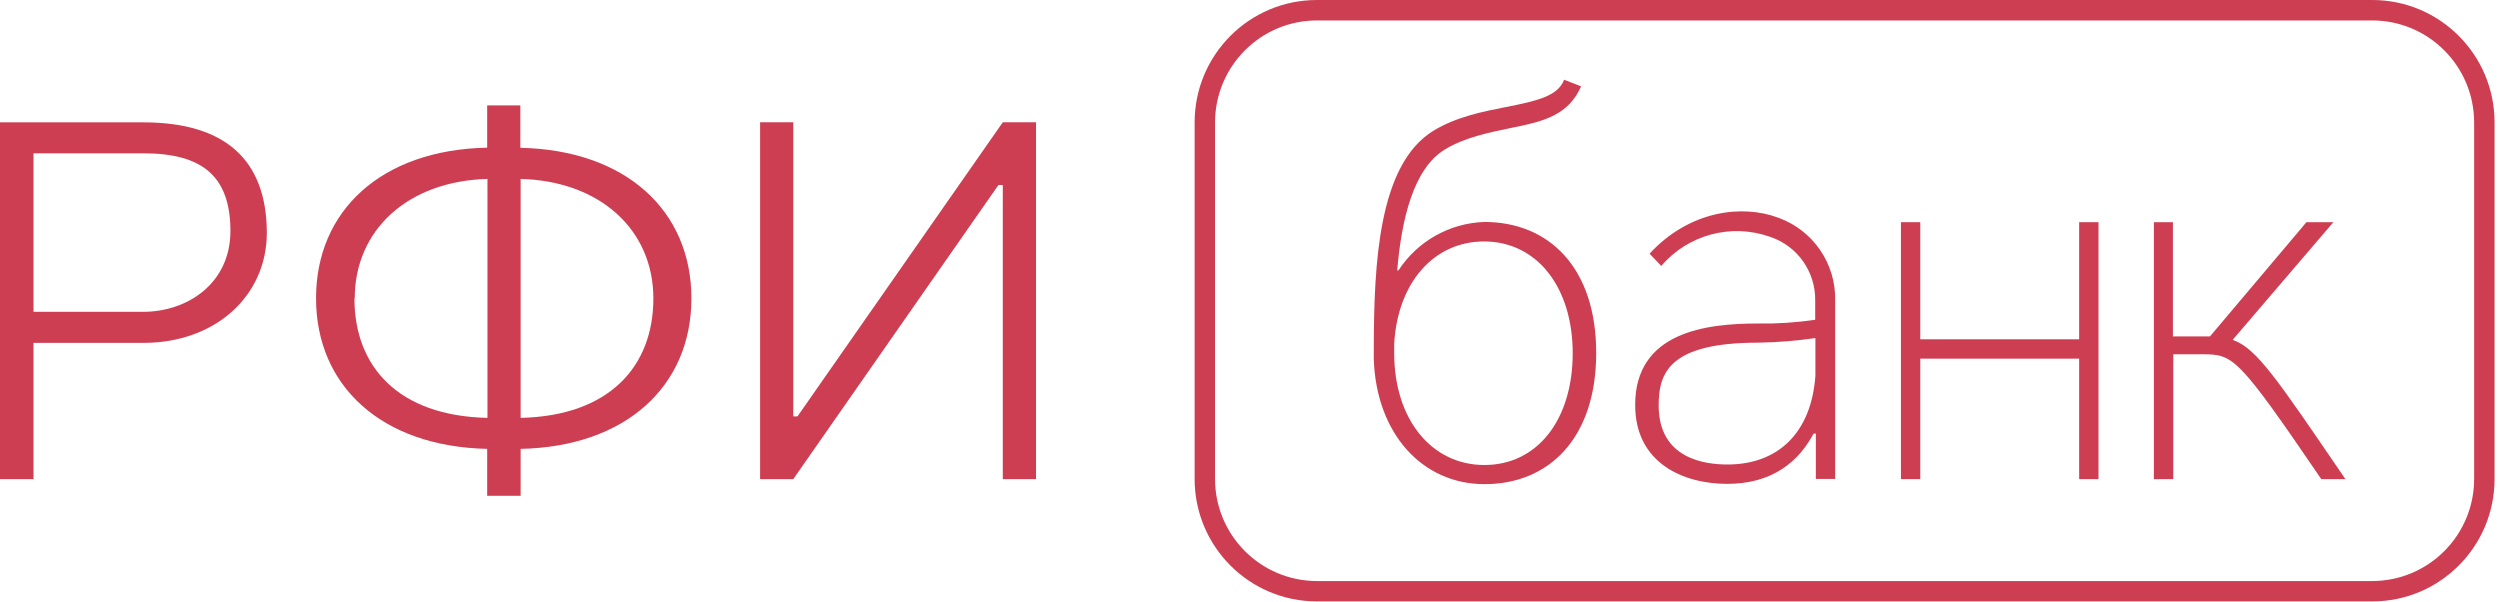
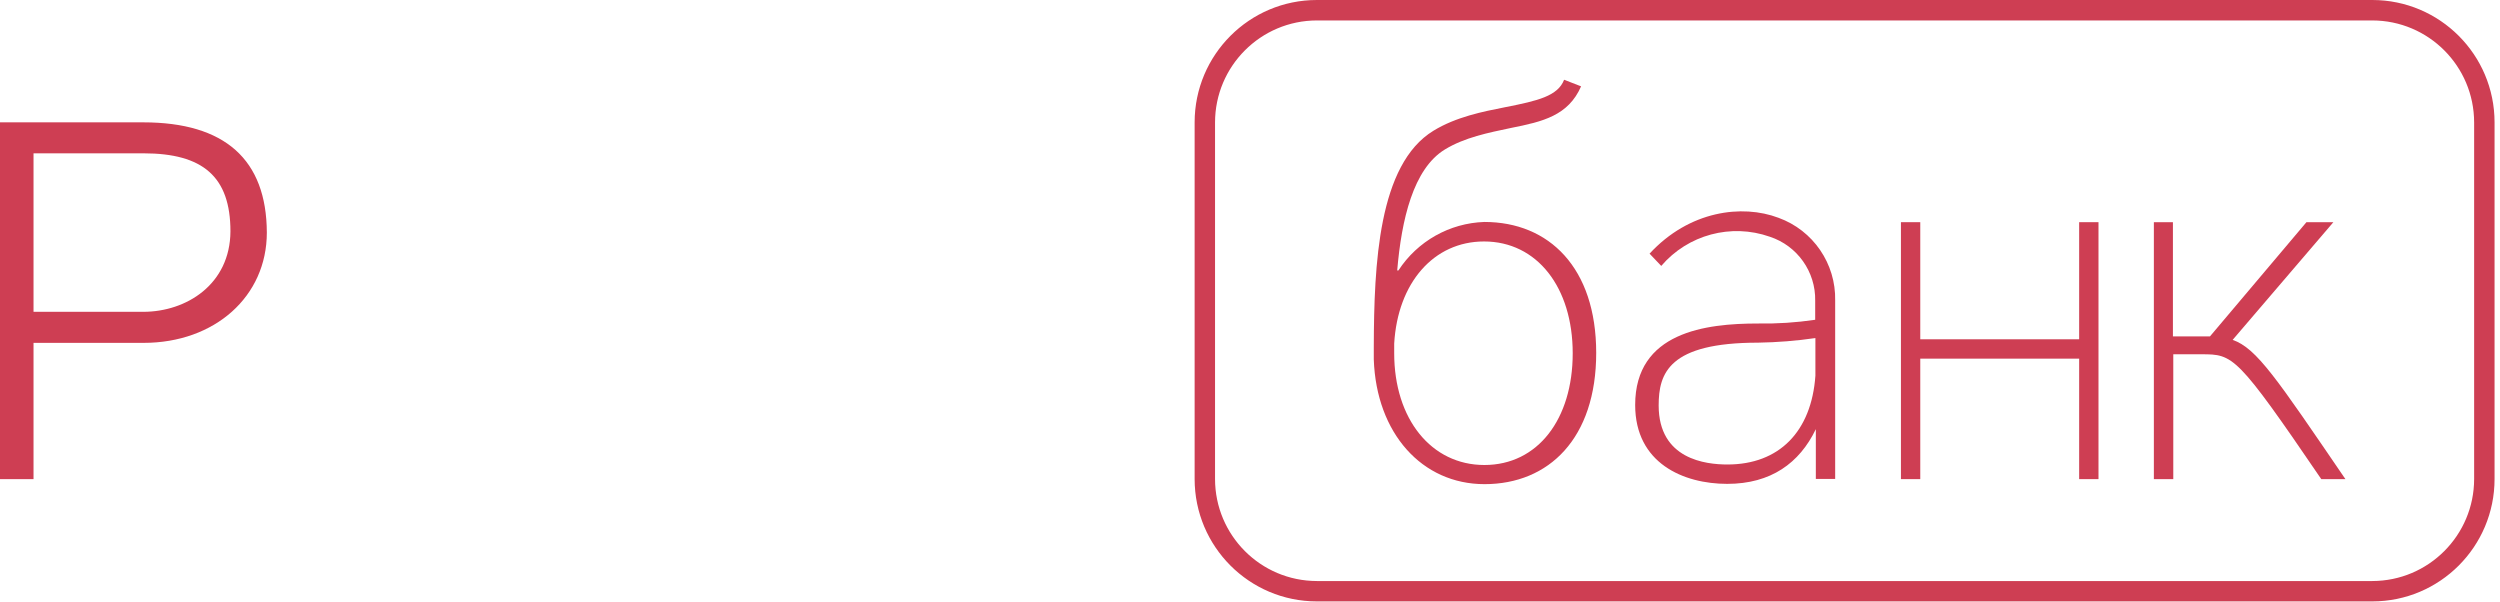
<svg xmlns="http://www.w3.org/2000/svg" width="249px" height="60px" viewBox="0 0 249 60" version="1.1">
  <title>рфи банк</title>
  <desc>Created with Sketch.</desc>
  <g id="Page-1" stroke="none" stroke-width="1" fill="none" fill-rule="evenodd">
    <g id="банки" transform="translate(-451, -4855)" fill="#CE3E53" fill-rule="nonzero">
      <g id="рфи-банк" transform="translate(451, 4855)">
-         <rect id="Rectangle" transform="translate(181.196, 42.314) rotate(180) translate(-181.196, -42.314) " x="180.379" y="41.443" width="1.634" height="1.743" />
        <path d="M14.269,12.186 L0,12.186 L0,47.721 L3.339,47.721 L3.339,34.15 L14.298,34.15 C21.39,34.15 26.577,29.529 26.577,23.164 C26.548,15.879 22.389,12.186 14.269,12.186 Z M14.269,31.057 L3.339,31.057 L3.339,15.271 L14.298,15.271 C20.205,15.271 22.952,17.593 22.952,23.043 C22.924,28.314 18.572,31.057 14.269,31.057 L14.269,31.057 Z" id="Shape" />
-         <path d="M68.864,29.721 C68.864,21 62.35,14.943 51.826,14.721 L51.826,10.5 L48.523,10.5 L48.523,14.707 C37.999,14.914 31.478,20.971 31.478,29.707 C31.478,38.443 37.999,44.479 48.523,44.707 L48.523,49.379 L51.855,49.379 L51.855,44.707 C62.35,44.493 68.864,38.443 68.864,29.721 Z M35.331,29.721 C35.331,22.95 40.568,18.036 48.551,17.821 L48.551,41.621 C39.647,41.421 35.302,36.5 35.302,29.721 L35.331,29.721 Z M51.855,41.621 L51.855,17.821 C59.838,18.036 65.075,22.95 65.075,29.721 C65.075,36.493 60.702,41.421 51.855,41.621 Z" id="Shape" />
-         <polygon id="Path" points="99.878 12.179 79.43 41.471 79.009 41.471 79.009 12.179 75.706 12.179 75.706 47.721 79.009 47.721 79.009 47.714 79.016 47.714 99.443 18.429 99.878 18.429 99.878 47.721 103.189 47.721 103.189 12.179" />
        <polygon id="Path" points="207.084 22.129 207.084 33.793 191.259 33.793 191.259 22.129 189.333 22.129 189.333 47.721 191.259 47.721 191.259 35.721 207.084 35.721 207.084 47.721 209.01 47.721 209.01 22.129" />
        <path d="M147.845,22.107 C144.375,22.222 141.179,24.024 139.283,26.936 L139.162,26.936 C139.59,21.886 140.753,16.814 143.913,14.886 C145.883,13.686 148.23,13.221 150.499,12.743 C153.681,12.114 156.206,11.507 157.476,8.6 L155.786,7.943 C155.158,9.564 153.174,10.036 149.978,10.664 C147.659,11.121 145.026,11.643 142.772,13.021 C137.271,16.379 136.857,26.343 136.829,34.521 C136.829,34.729 136.829,34.936 136.829,35.15 C136.829,35.364 136.829,35.564 136.829,35.764 L136.829,35.807 L136.829,35.807 C137.086,43.15 141.623,48.221 147.859,48.221 C154.28,48.221 158.982,43.643 158.982,35.15 C158.982,26.657 154.273,22.107 147.845,22.107 Z M147.845,46.314 C142.558,46.314 138.862,41.736 138.862,35.179 C138.862,34.979 138.862,34.786 138.862,34.586 L138.862,34.586 L138.862,34.229 C139.205,28.186 142.786,24.05 147.809,24.05 C153.096,24.05 156.642,28.629 156.642,35.186 C156.642,41.743 153.167,46.314 147.845,46.314 Z" id="Shape" />
        <path d="M222.373,33.85 L232.405,22.129 L229.722,22.129 L220.112,33.507 L216.423,33.507 L216.423,22.129 L214.525,22.129 L214.525,47.721 L216.459,47.721 L216.459,35.286 L219.27,35.286 C222.43,35.286 222.766,35.343 231.199,47.721 L233.603,47.721 C226.718,37.643 224.785,34.707 222.373,33.85 Z" id="Path" />
        <path d="M177.14,21.693 C173.522,20.321 168.25,20.979 164.297,25.264 L165.46,26.486 C168.121,23.375 172.417,22.22 176.276,23.579 C179.017,24.481 180.849,27.069 180.793,29.957 L180.793,31.85 C178.903,32.129 176.994,32.253 175.085,32.221 C169.905,32.221 162.863,33.064 162.863,40.336 C162.863,46.143 167.679,48.193 172.031,48.193 C176.383,48.193 179.23,46.121 180.857,42.743 L180.857,47.7 L182.783,47.7 L182.783,29.936 C182.862,26.261 180.592,22.945 177.14,21.693 L177.14,21.693 Z M172.053,46.264 C169.912,46.264 165.203,45.757 165.203,40.386 C165.203,37.179 166.202,34.129 175.106,34.129 C177.017,34.099 178.923,33.947 180.814,33.671 L180.814,37.421 C180.422,42.986 177.204,46.264 172.053,46.264 Z" id="Shape" />
        <path d="M236.279,2.036 C241.879,2.044 246.417,6.586 246.424,12.193 L246.424,47.707 C246.42,53.316 241.882,57.864 236.279,57.871 L131.164,57.871 C125.561,57.864 121.022,53.316 121.018,47.707 L121.018,12.193 C121.026,6.586 125.564,2.044 131.164,2.036 L236.279,2.036 L236.279,2.036 Z M236.279,2.43614652e-14 L131.164,2.43614652e-14 C124.438,2.43614652e-14 118.985,5.459 118.985,12.193 L118.985,47.707 C118.985,54.441 124.438,59.9 131.164,59.9 L236.279,59.9 C243.005,59.9 248.458,54.441 248.458,47.707 L248.458,12.193 C248.458,5.459 243.005,1.42108547e-14 236.279,2.43614652e-14 Z" id="Shape" />
      </g>
    </g>
  </g>
</svg>